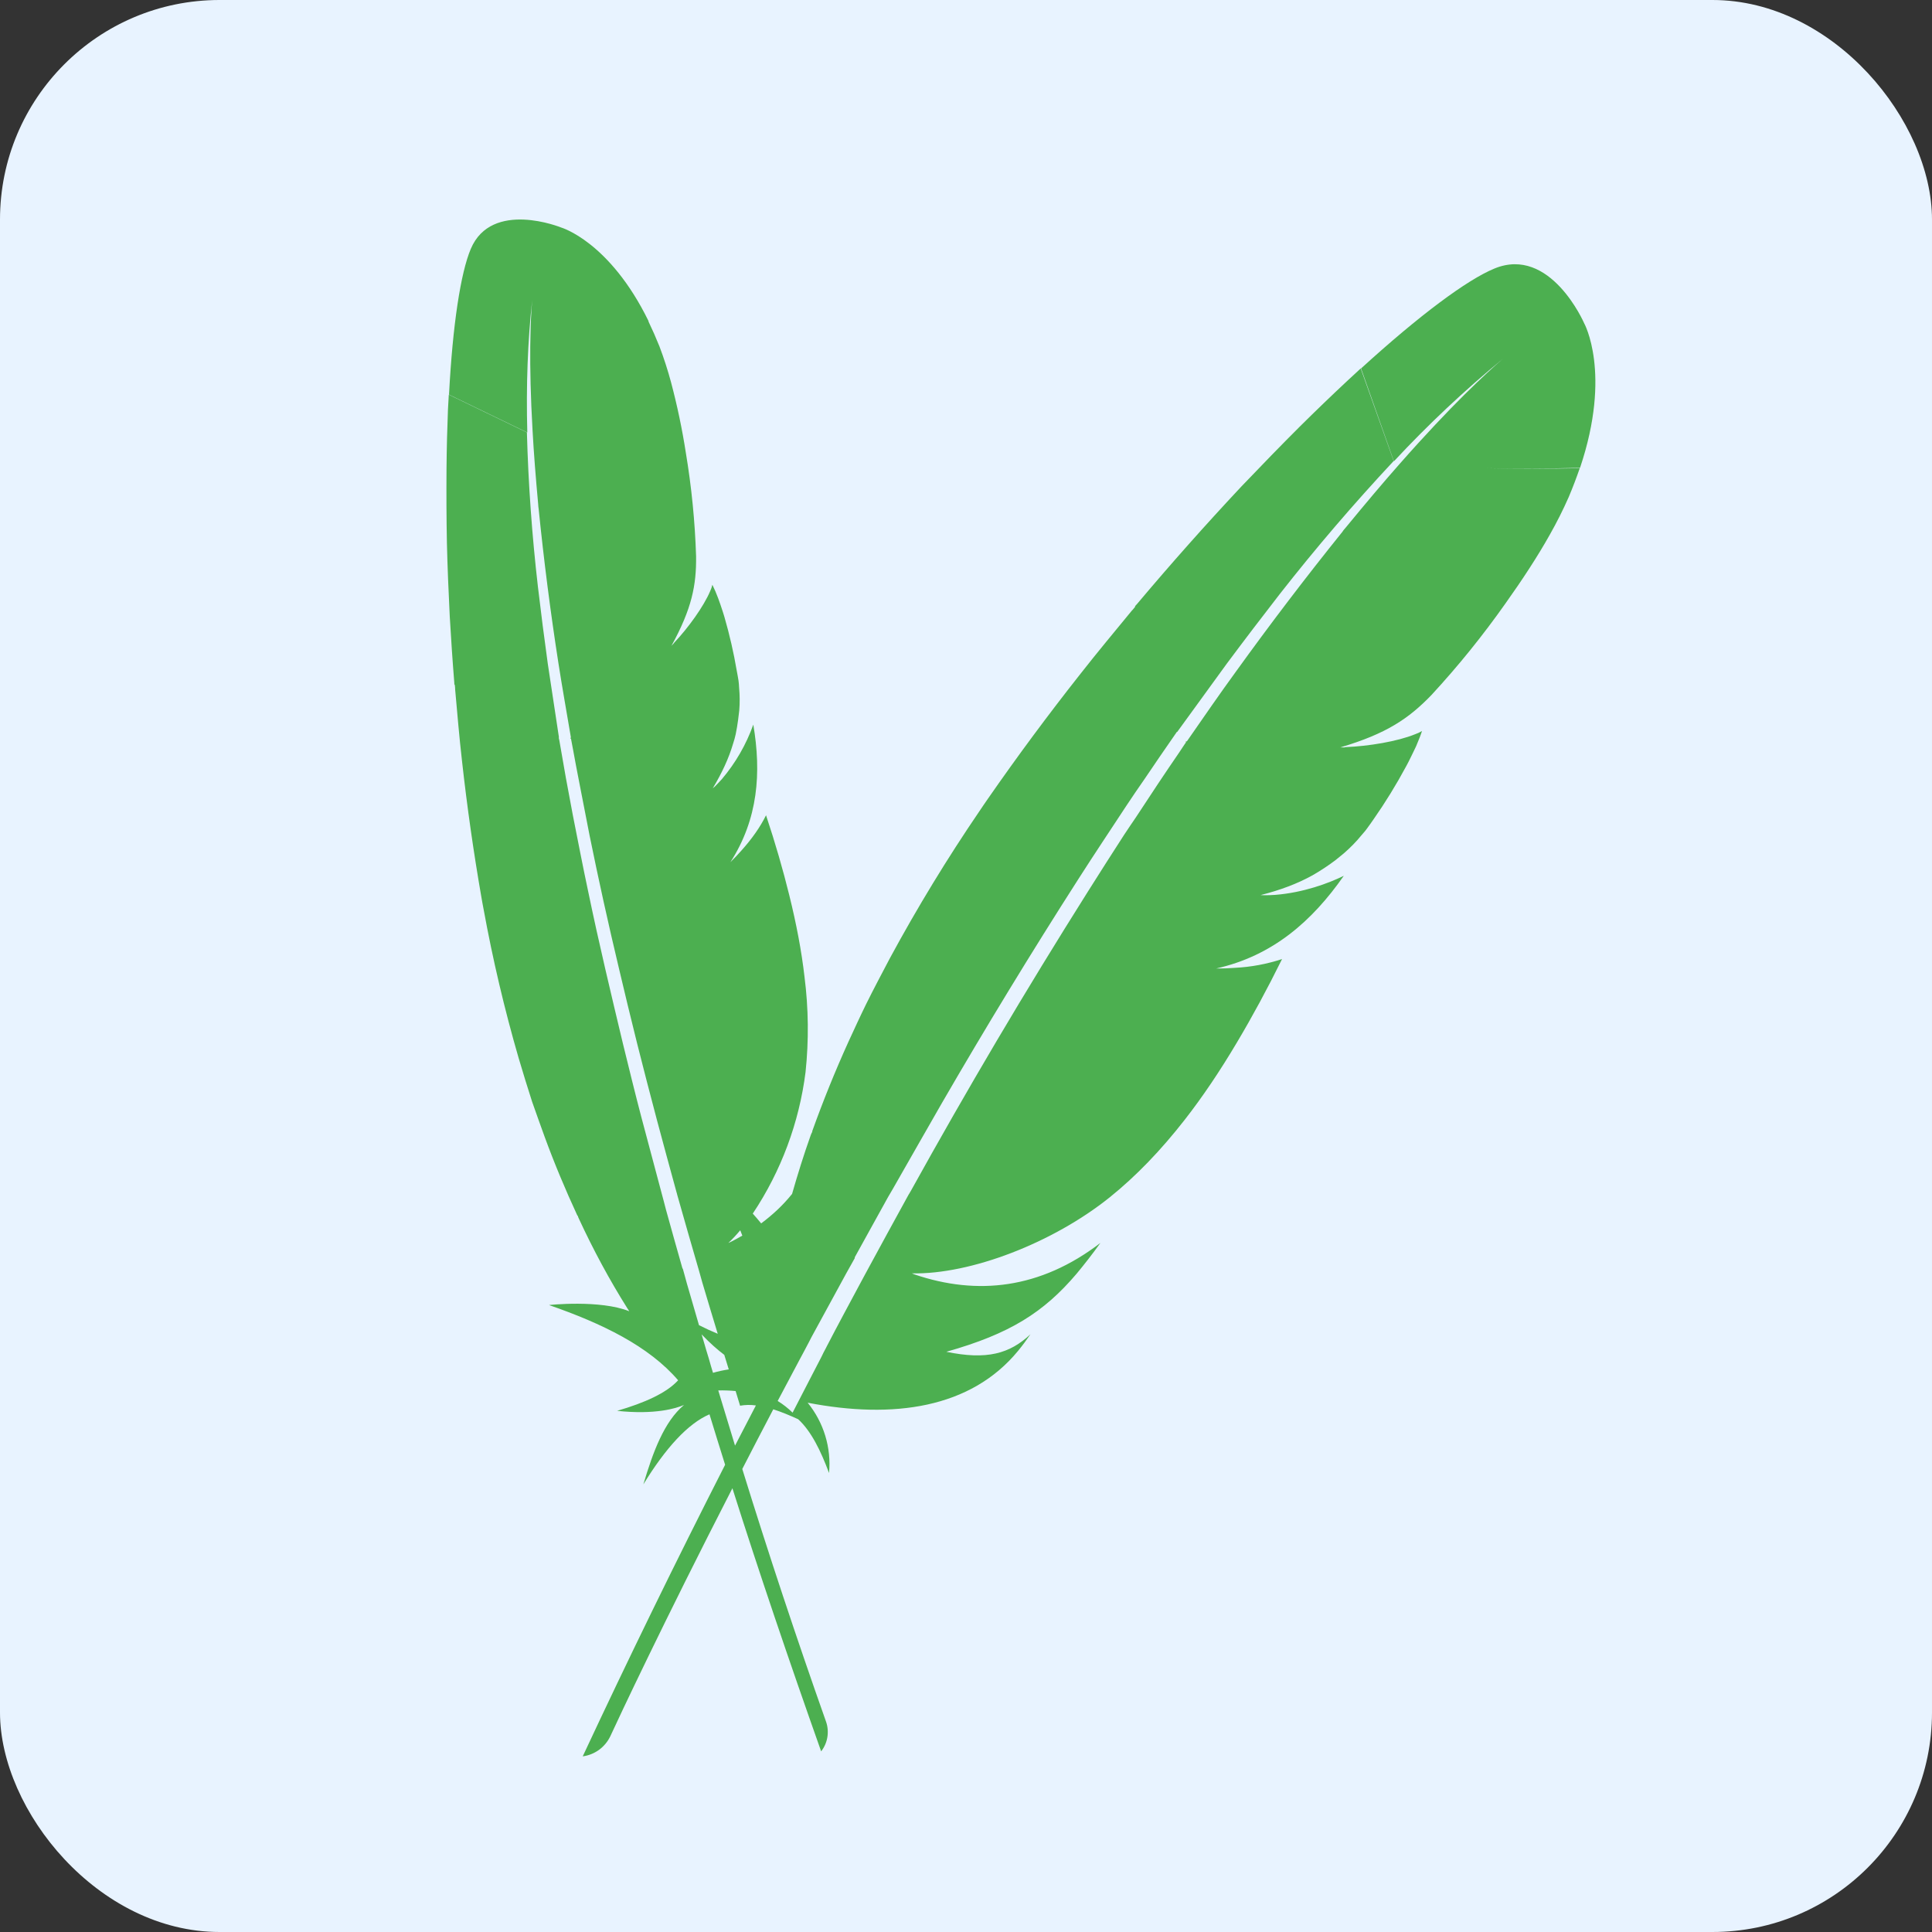
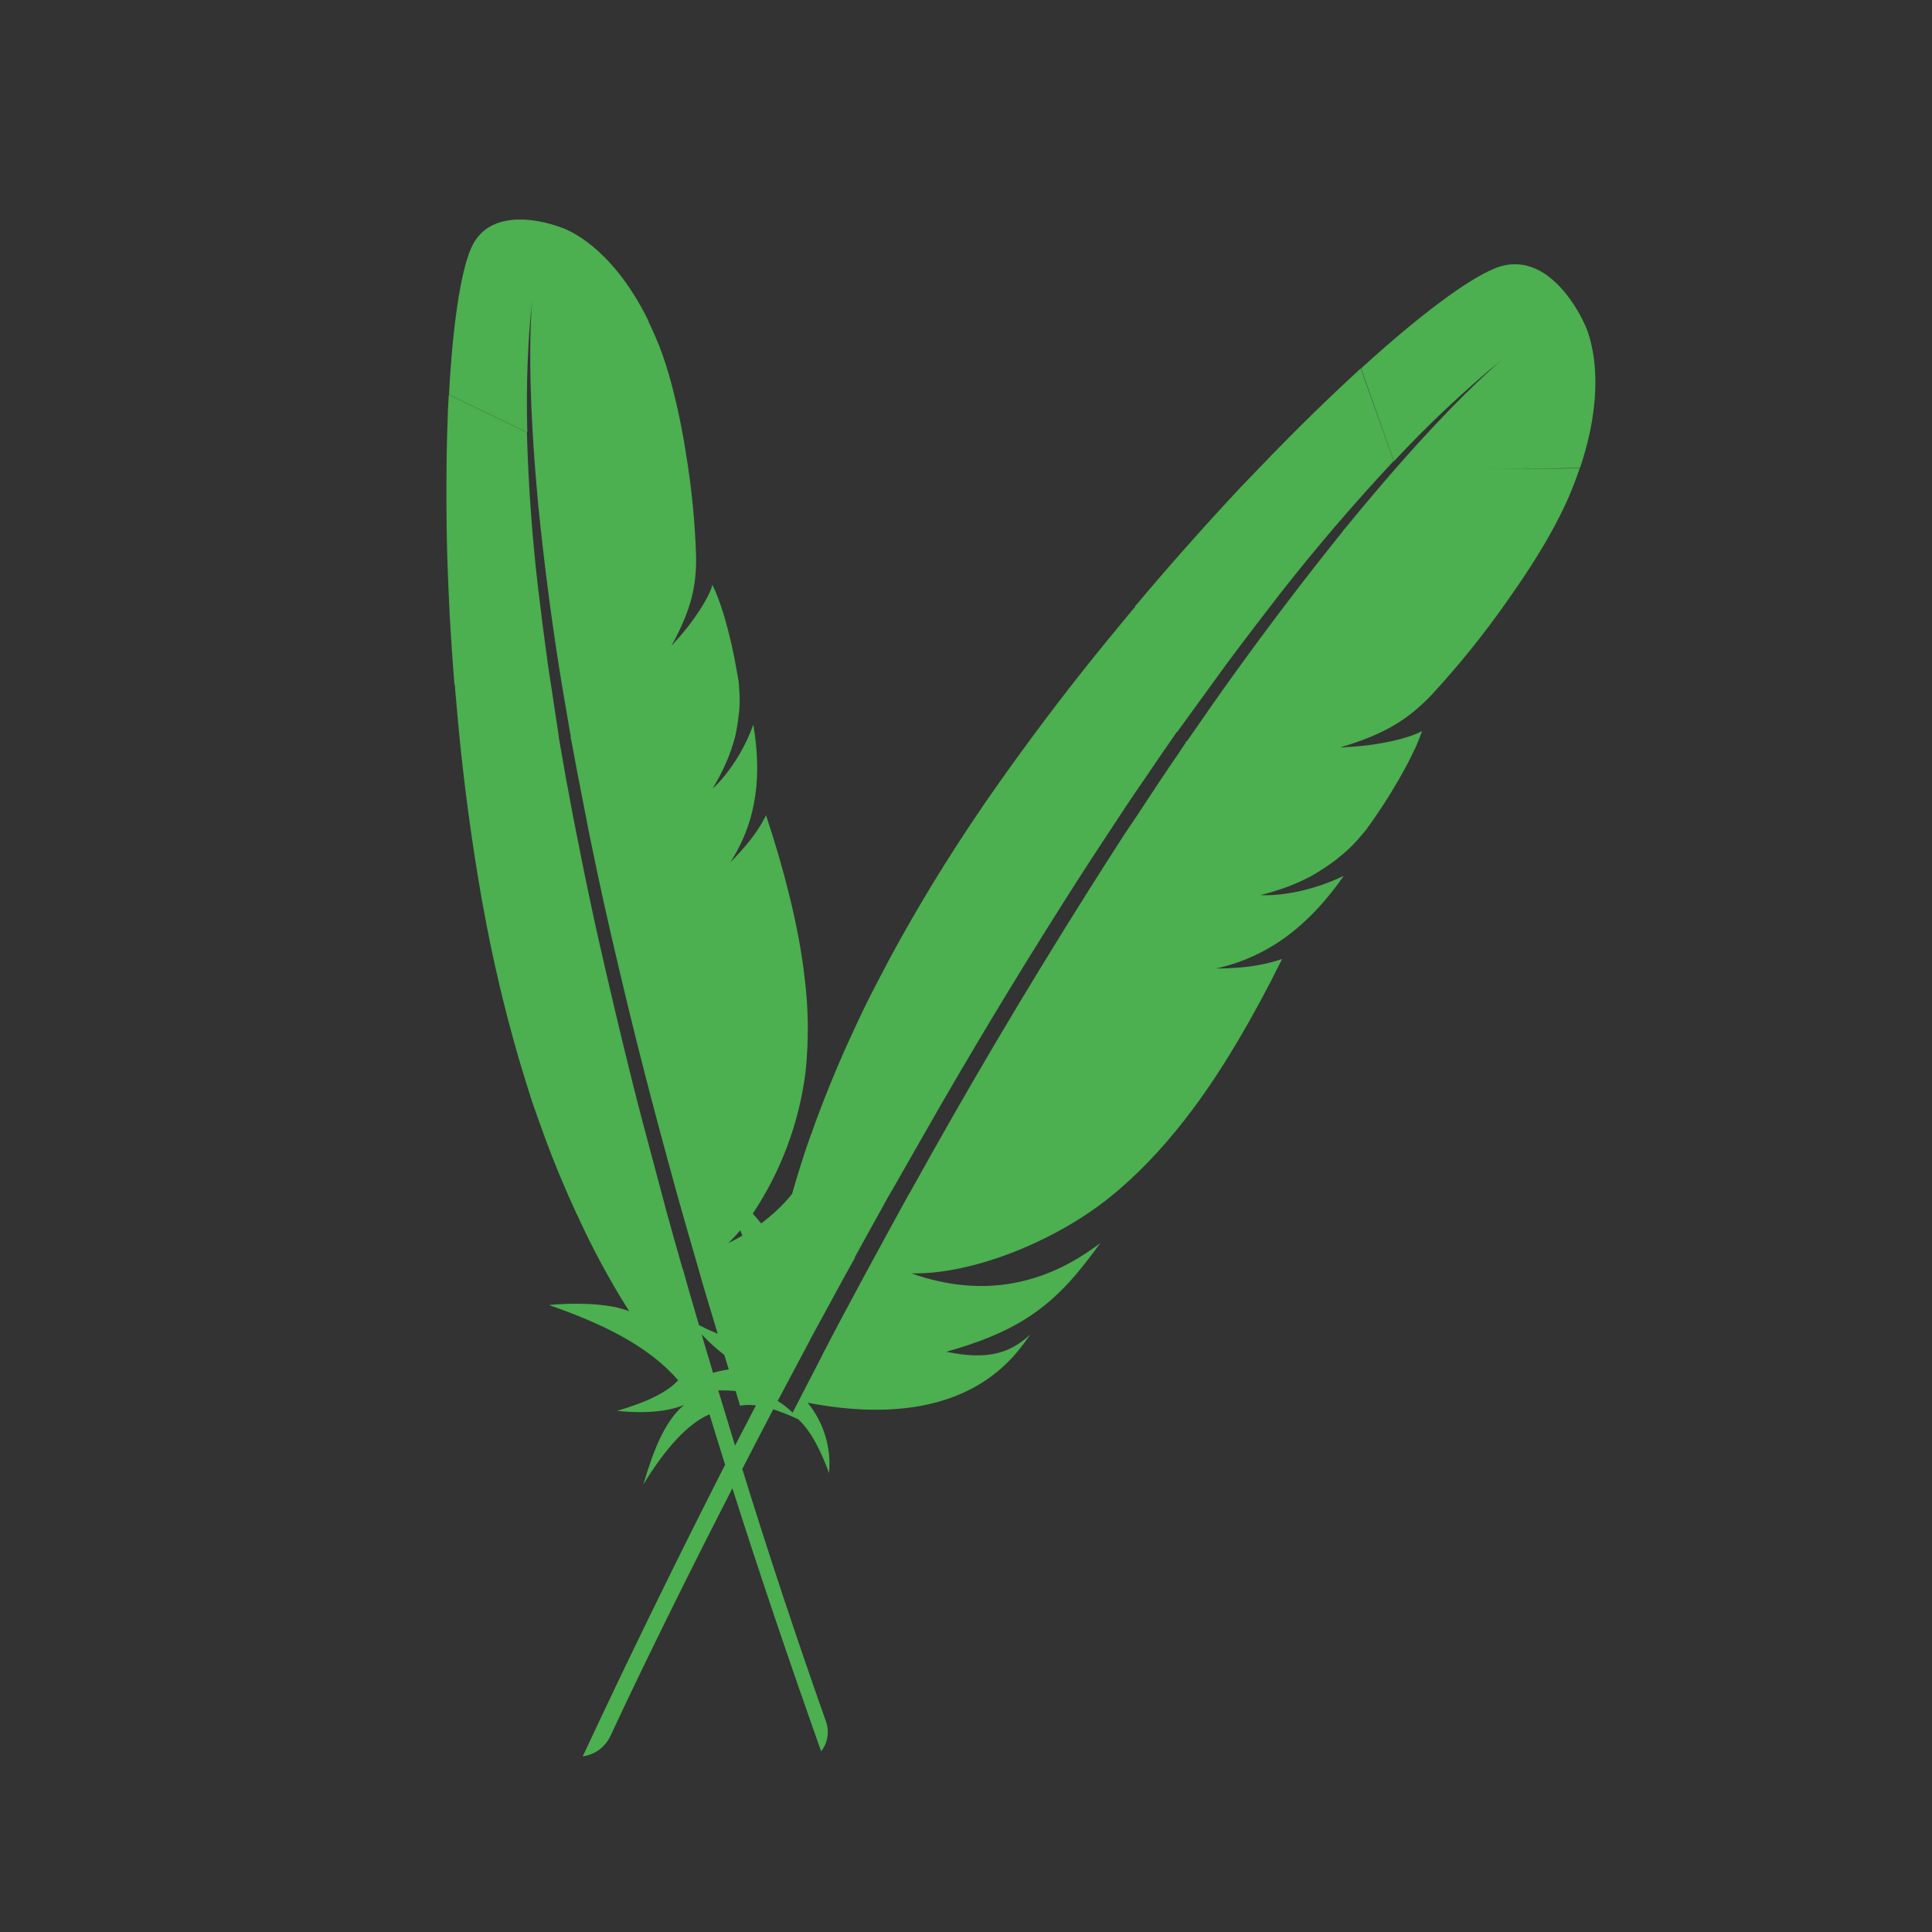
<svg xmlns="http://www.w3.org/2000/svg" width="44" height="44" viewBox="0 0 44 44" fill="none">
  <rect x="0" y="0" width="44" height="44" fill="#333333" stroke="none" />
-   <rect width="44" height="44" rx="5" fill="#E8F3FF" />
  <g clip-path="url(#clip0_1451_2013)">
-     <path d="M11.929 5.001C11.474 4.982 10.959 5.106 10.722 5.668C10.491 6.213 10.309 7.4 10.226 8.987L12.009 9.849C11.98 8.774 12.019 7.764 12.12 6.836C12.082 7.272 12.038 8.236 12.129 9.81C12.156 10.308 12.2 10.867 12.257 11.487C12.26 11.522 12.26 11.555 12.267 11.587C12.386 12.764 12.536 13.937 12.718 15.105C12.801 15.641 12.902 16.201 13.002 16.796L12.988 16.811C13.008 16.826 13.01 16.837 13.008 16.845L13.052 17.078C13.096 17.314 13.139 17.556 13.188 17.798L13.345 18.605L13.427 19.026C13.632 20.035 13.854 21.041 14.093 22.042C14.224 22.599 14.364 23.18 14.512 23.772C14.655 24.335 14.802 24.913 14.962 25.511C15.102 26.039 15.252 26.583 15.404 27.14C15.409 27.167 15.422 27.193 15.426 27.221C15.589 27.797 15.754 28.373 15.922 28.949L15.993 29.203C16.107 29.583 16.224 29.98 16.346 30.376C16.201 30.316 16.059 30.251 15.919 30.18L15.642 29.226C15.613 29.113 15.581 29.01 15.552 28.898L15.549 28.892L15.543 28.889C15.416 28.451 15.295 28.004 15.168 27.553C15.134 27.426 15.104 27.301 15.067 27.17L14.609 25.452C14.463 24.896 14.326 24.336 14.187 23.769C14.049 23.2 13.917 22.631 13.783 22.06C13.647 21.475 13.518 20.893 13.396 20.305C13.272 19.728 13.161 19.141 13.046 18.565C12.937 17.998 12.834 17.429 12.738 16.859C12.732 16.84 12.73 16.815 12.724 16.799L12.73 16.796C12.646 16.233 12.56 15.674 12.476 15.119C12.395 14.535 12.32 13.95 12.251 13.364C12.116 12.196 12.032 11.024 12 9.849L10.221 8.989C10.215 9.096 10.207 9.207 10.202 9.324C10.185 9.753 10.173 10.206 10.169 10.68C10.165 11.243 10.167 11.805 10.178 12.367C10.191 12.907 10.214 13.469 10.243 14.042C10.272 14.532 10.304 15.026 10.345 15.532L10.348 15.589L10.357 15.595C10.361 15.628 10.367 15.668 10.366 15.706C10.414 16.242 10.459 16.783 10.522 17.332C10.637 18.369 10.784 19.402 10.963 20.431C10.978 20.524 10.998 20.622 11.015 20.715C11.223 21.856 11.489 22.985 11.812 24.098C11.914 24.444 12.017 24.775 12.118 25.09C12.21 25.355 12.308 25.622 12.402 25.885C12.627 26.5 12.878 27.098 13.148 27.681L13.157 27.687C13.165 27.712 13.174 27.737 13.186 27.76C13.514 28.468 13.879 29.146 14.287 29.795C14.302 29.814 14.316 29.843 14.331 29.863C13.667 29.596 12.495 29.72 12.504 29.722C13.714 30.142 14.774 30.655 15.444 31.435C15.177 31.727 14.681 31.948 14.054 32.131C14.92 32.224 15.401 32.074 15.578 31.997C15.126 32.376 14.873 33.064 14.652 33.805C15.162 32.974 15.667 32.421 16.158 32.21C16.272 32.586 16.394 32.974 16.514 33.359C15.395 35.554 14.314 37.768 13.271 40C13.405 39.982 13.532 39.931 13.642 39.852C13.751 39.772 13.839 39.667 13.898 39.545C14.087 39.134 15.108 36.956 16.68 33.894C17.282 35.794 17.963 37.801 18.701 39.886C18.775 39.791 18.824 39.68 18.843 39.561C18.862 39.443 18.852 39.321 18.812 39.208C18.138 37.303 17.502 35.385 16.905 33.455C17.129 33.019 17.366 32.562 17.611 32.096C17.793 32.154 17.983 32.233 18.178 32.322C18.474 32.593 18.691 33.038 18.881 33.547C18.935 32.97 18.76 32.395 18.394 31.946C20.341 32.322 22.108 32.077 23.187 30.764C23.286 30.643 23.379 30.517 23.467 30.388C22.993 30.831 22.473 30.977 21.552 30.786C23.005 30.376 23.773 29.886 24.52 29.007C24.695 28.796 24.876 28.565 25.061 28.307C23.686 29.36 22.251 29.506 20.832 29.026L20.767 29C22.099 29.029 23.979 28.308 25.276 27.266C25.873 26.785 26.436 26.201 26.982 25.501C27.39 24.978 27.784 24.393 28.178 23.728C28.519 23.155 28.86 22.526 29.198 21.842C28.849 21.957 28.486 22.024 28.119 22.042L27.909 22.054C27.839 22.057 27.774 22.054 27.697 22.057C28.987 21.768 29.884 20.977 30.604 19.946C30.254 20.117 29.689 20.328 29.044 20.38C28.959 20.388 28.869 20.388 28.779 20.388C28.76 20.385 28.738 20.388 28.71 20.385C29.156 20.272 29.547 20.126 29.891 19.935C30.072 19.831 30.247 19.716 30.413 19.591C30.477 19.537 30.542 19.488 30.603 19.436C30.747 19.311 30.884 19.174 31.011 19.017C31.052 18.968 31.093 18.926 31.128 18.875C31.18 18.802 31.234 18.732 31.28 18.662C31.551 18.274 31.799 17.871 32.023 17.454C32.045 17.409 32.07 17.371 32.09 17.326C32.149 17.203 32.207 17.093 32.251 16.995C32.312 16.85 32.359 16.734 32.385 16.648C32.336 16.678 32.283 16.703 32.227 16.722C31.829 16.885 31.167 16.995 30.644 17.015C30.638 17.015 30.632 17.015 30.625 17.021H30.527C31.577 16.709 32.083 16.365 32.601 15.828C33.207 15.172 33.769 14.476 34.284 13.746C34.669 13.206 35.02 12.669 35.293 12.182C35.452 11.902 35.597 11.614 35.727 11.319C35.824 11.09 35.905 10.874 35.978 10.663C35.299 10.677 34.54 10.679 33.82 10.663C34.542 10.677 35.3 10.673 35.984 10.655C36.713 8.49 36.076 7.357 36.076 7.357C36.076 7.357 35.309 5.589 34.034 6.116C33.413 6.371 32.325 7.18 30.997 8.391L31.746 10.505C32.521 9.672 33.351 8.892 34.23 8.169C33.855 8.49 33.053 9.228 31.875 10.566C31.501 10.989 31.091 11.476 30.644 12.02C30.619 12.05 30.593 12.076 30.575 12.108C29.737 13.149 28.927 14.213 28.146 15.297C27.784 15.793 27.419 16.324 27.03 16.884H27.007C27.01 16.913 27.001 16.925 26.992 16.931L26.845 17.152C26.693 17.378 26.534 17.604 26.381 17.838L25.868 18.616C25.779 18.748 25.687 18.88 25.596 19.02C25.328 19.432 25.061 19.856 24.783 20.294C24.073 21.42 23.378 22.557 22.7 23.703C22.032 24.833 21.381 25.972 20.745 27.12C20.727 27.145 20.715 27.178 20.695 27.203C20.368 27.797 20.044 28.391 19.721 28.987L19.579 29.251C19.331 29.714 19.075 30.187 18.821 30.678C18.821 30.684 18.814 30.69 18.812 30.697C18.774 30.767 18.739 30.833 18.707 30.903C18.537 31.227 18.389 31.521 18.051 32.172C17.948 32.071 17.834 31.982 17.711 31.906L18.214 30.958C18.283 30.828 18.354 30.7 18.423 30.565L18.481 30.452L19.277 28.992L19.467 28.653V28.644L19.466 28.635C19.712 28.183 19.969 27.731 20.224 27.264C20.298 27.137 20.373 27.012 20.447 26.878C20.774 26.302 21.109 25.72 21.445 25.132C22.444 23.406 23.482 21.702 24.558 20.022C24.918 19.459 25.292 18.899 25.658 18.342C25.792 18.141 25.923 17.946 26.065 17.744C26.296 17.402 26.529 17.061 26.765 16.722C26.775 16.705 26.792 16.687 26.802 16.668H26.811C27.19 16.149 27.565 15.628 27.939 15.115C28.344 14.571 28.747 14.043 29.149 13.525C29.968 12.479 30.833 11.47 31.74 10.499L30.989 8.391C30.902 8.474 30.806 8.56 30.709 8.65C30.335 8.999 29.967 9.353 29.604 9.713C29.174 10.142 28.733 10.597 28.274 11.077C27.457 11.949 26.663 12.843 25.894 13.757L25.85 13.805L25.853 13.817C25.828 13.846 25.805 13.881 25.774 13.91C25.387 14.381 24.99 14.857 24.606 15.347C23.875 16.273 23.172 17.221 22.499 18.191C22.436 18.278 22.375 18.374 22.314 18.462C21.575 19.546 20.892 20.667 20.268 21.82C20.078 22.181 19.894 22.528 19.728 22.863C19.588 23.148 19.455 23.439 19.323 23.725C19.017 24.4 18.742 25.081 18.497 25.765L18.5 25.774C18.485 25.801 18.472 25.829 18.462 25.858C18.305 26.3 18.166 26.745 18.039 27.191C17.835 27.445 17.599 27.665 17.335 27.862C17.273 27.786 17.21 27.712 17.144 27.639C17.789 26.672 18.2 25.568 18.346 24.415C18.422 23.693 18.414 22.965 18.322 22.245C18.255 21.661 18.139 21.049 17.975 20.387C17.834 19.814 17.659 19.206 17.446 18.567C17.313 18.837 17.125 19.102 16.893 19.362L16.768 19.499C16.725 19.545 16.68 19.586 16.634 19.636C17.267 18.653 17.342 17.599 17.156 16.503C16.994 16.956 16.752 17.376 16.441 17.743C16.393 17.798 16.336 17.855 16.281 17.912C16.266 17.922 16.253 17.938 16.233 17.953C16.442 17.603 16.597 17.272 16.696 16.935C16.72 16.865 16.739 16.794 16.755 16.722C16.777 16.613 16.796 16.504 16.81 16.394L16.836 16.181C16.85 16.009 16.849 15.836 16.833 15.665C16.829 15.606 16.828 15.554 16.819 15.5C16.804 15.42 16.795 15.347 16.779 15.275C16.709 14.862 16.615 14.453 16.498 14.05C16.483 14.01 16.476 13.969 16.46 13.928C16.421 13.813 16.39 13.711 16.355 13.623C16.317 13.519 16.273 13.418 16.224 13.318C16.212 13.369 16.195 13.418 16.173 13.464C16.024 13.814 15.677 14.295 15.36 14.631C15.356 14.635 15.35 14.638 15.35 14.645L15.292 14.708C15.756 13.862 15.861 13.329 15.853 12.669C15.828 11.88 15.75 11.093 15.62 10.314C15.536 9.772 15.423 9.234 15.282 8.704C15.208 8.429 15.12 8.157 15.019 7.89C14.942 7.698 14.858 7.507 14.768 7.32C14.769 7.318 14.77 7.316 14.771 7.314C13.882 5.497 12.779 5.181 12.779 5.181C12.779 5.181 12.384 5.02 11.929 5.001ZM16.858 28.018L16.905 28.138V28.141C16.817 28.189 16.736 28.238 16.645 28.282C16.628 28.288 16.61 28.3 16.588 28.308C16.684 28.216 16.775 28.119 16.86 28.017L16.858 28.018ZM15.979 30.39C16.168 30.588 16.343 30.742 16.495 30.856L16.597 31.187C16.476 31.205 16.356 31.231 16.238 31.265L16.195 31.122C16.16 30.999 16.125 30.874 16.084 30.747L16.053 30.64L15.979 30.39ZM16.358 31.666C16.49 31.663 16.622 31.668 16.753 31.68L16.855 32.014C16.974 31.993 17.096 31.991 17.215 32.008L16.74 32.923C16.611 32.504 16.484 32.085 16.358 31.666Z" fill="#4CAF50" />
+     <path d="M11.929 5.001C11.474 4.982 10.959 5.106 10.722 5.668C10.491 6.213 10.309 7.4 10.226 8.987L12.009 9.849C11.98 8.774 12.019 7.764 12.12 6.836C12.082 7.272 12.038 8.236 12.129 9.81C12.156 10.308 12.2 10.867 12.257 11.487C12.26 11.522 12.26 11.555 12.267 11.587C12.386 12.764 12.536 13.937 12.718 15.105C12.801 15.641 12.902 16.201 13.002 16.796L12.988 16.811C13.008 16.826 13.01 16.837 13.008 16.845L13.052 17.078C13.096 17.314 13.139 17.556 13.188 17.798L13.345 18.605L13.427 19.026C13.632 20.035 13.854 21.041 14.093 22.042C14.224 22.599 14.364 23.18 14.512 23.772C14.655 24.335 14.802 24.913 14.962 25.511C15.102 26.039 15.252 26.583 15.404 27.14C15.409 27.167 15.422 27.193 15.426 27.221C15.589 27.797 15.754 28.373 15.922 28.949L15.993 29.203C16.107 29.583 16.224 29.98 16.346 30.376C16.201 30.316 16.059 30.251 15.919 30.18L15.642 29.226C15.613 29.113 15.581 29.01 15.552 28.898L15.549 28.892L15.543 28.889C15.416 28.451 15.295 28.004 15.168 27.553C15.134 27.426 15.104 27.301 15.067 27.17L14.609 25.452C14.463 24.896 14.326 24.336 14.187 23.769C14.049 23.2 13.917 22.631 13.783 22.06C13.647 21.475 13.518 20.893 13.396 20.305C13.272 19.728 13.161 19.141 13.046 18.565C12.937 17.998 12.834 17.429 12.738 16.859C12.732 16.84 12.73 16.815 12.724 16.799L12.73 16.796C12.646 16.233 12.56 15.674 12.476 15.119C12.395 14.535 12.32 13.95 12.251 13.364C12.116 12.196 12.032 11.024 12 9.849L10.221 8.989C10.215 9.096 10.207 9.207 10.202 9.324C10.185 9.753 10.173 10.206 10.169 10.68C10.165 11.243 10.167 11.805 10.178 12.367C10.191 12.907 10.214 13.469 10.243 14.042C10.272 14.532 10.304 15.026 10.345 15.532L10.348 15.589L10.357 15.595C10.361 15.628 10.367 15.668 10.366 15.706C10.414 16.242 10.459 16.783 10.522 17.332C10.637 18.369 10.784 19.402 10.963 20.431C10.978 20.524 10.998 20.622 11.015 20.715C11.223 21.856 11.489 22.985 11.812 24.098C11.914 24.444 12.017 24.775 12.118 25.09C12.21 25.355 12.308 25.622 12.402 25.885C12.627 26.5 12.878 27.098 13.148 27.681L13.157 27.687C13.165 27.712 13.174 27.737 13.186 27.76C13.514 28.468 13.879 29.146 14.287 29.795C14.302 29.814 14.316 29.843 14.331 29.863C13.667 29.596 12.495 29.72 12.504 29.722C13.714 30.142 14.774 30.655 15.444 31.435C15.177 31.727 14.681 31.948 14.054 32.131C14.92 32.224 15.401 32.074 15.578 31.997C15.126 32.376 14.873 33.064 14.652 33.805C15.162 32.974 15.667 32.421 16.158 32.21C16.272 32.586 16.394 32.974 16.514 33.359C15.395 35.554 14.314 37.768 13.271 40C13.405 39.982 13.532 39.931 13.642 39.852C13.751 39.772 13.839 39.667 13.898 39.545C14.087 39.134 15.108 36.956 16.68 33.894C17.282 35.794 17.963 37.801 18.701 39.886C18.775 39.791 18.824 39.68 18.843 39.561C18.862 39.443 18.852 39.321 18.812 39.208C18.138 37.303 17.502 35.385 16.905 33.455C17.129 33.019 17.366 32.562 17.611 32.096C17.793 32.154 17.983 32.233 18.178 32.322C18.474 32.593 18.691 33.038 18.881 33.547C18.935 32.97 18.76 32.395 18.394 31.946C20.341 32.322 22.108 32.077 23.187 30.764C23.286 30.643 23.379 30.517 23.467 30.388C22.993 30.831 22.473 30.977 21.552 30.786C23.005 30.376 23.773 29.886 24.52 29.007C24.695 28.796 24.876 28.565 25.061 28.307C23.686 29.36 22.251 29.506 20.832 29.026L20.767 29C22.099 29.029 23.979 28.308 25.276 27.266C25.873 26.785 26.436 26.201 26.982 25.501C27.39 24.978 27.784 24.393 28.178 23.728C28.519 23.155 28.86 22.526 29.198 21.842C28.849 21.957 28.486 22.024 28.119 22.042L27.909 22.054C27.839 22.057 27.774 22.054 27.697 22.057C28.987 21.768 29.884 20.977 30.604 19.946C30.254 20.117 29.689 20.328 29.044 20.38C28.959 20.388 28.869 20.388 28.779 20.388C28.76 20.385 28.738 20.388 28.71 20.385C29.156 20.272 29.547 20.126 29.891 19.935C30.072 19.831 30.247 19.716 30.413 19.591C30.477 19.537 30.542 19.488 30.603 19.436C30.747 19.311 30.884 19.174 31.011 19.017C31.052 18.968 31.093 18.926 31.128 18.875C31.18 18.802 31.234 18.732 31.28 18.662C31.551 18.274 31.799 17.871 32.023 17.454C32.045 17.409 32.07 17.371 32.09 17.326C32.149 17.203 32.207 17.093 32.251 16.995C32.312 16.85 32.359 16.734 32.385 16.648C32.336 16.678 32.283 16.703 32.227 16.722C31.829 16.885 31.167 16.995 30.644 17.015C30.638 17.015 30.632 17.015 30.625 17.021H30.527C31.577 16.709 32.083 16.365 32.601 15.828C33.207 15.172 33.769 14.476 34.284 13.746C34.669 13.206 35.02 12.669 35.293 12.182C35.452 11.902 35.597 11.614 35.727 11.319C35.824 11.09 35.905 10.874 35.978 10.663C35.299 10.677 34.54 10.679 33.82 10.663C34.542 10.677 35.3 10.673 35.984 10.655C36.713 8.49 36.076 7.357 36.076 7.357C36.076 7.357 35.309 5.589 34.034 6.116C33.413 6.371 32.325 7.18 30.997 8.391L31.746 10.505C32.521 9.672 33.351 8.892 34.23 8.169C33.855 8.49 33.053 9.228 31.875 10.566C31.501 10.989 31.091 11.476 30.644 12.02C30.619 12.05 30.593 12.076 30.575 12.108C29.737 13.149 28.927 14.213 28.146 15.297C27.784 15.793 27.419 16.324 27.03 16.884H27.007C27.01 16.913 27.001 16.925 26.992 16.931L26.845 17.152C26.693 17.378 26.534 17.604 26.381 17.838L25.868 18.616C25.779 18.748 25.687 18.88 25.596 19.02C25.328 19.432 25.061 19.856 24.783 20.294C24.073 21.42 23.378 22.557 22.7 23.703C22.032 24.833 21.381 25.972 20.745 27.12C20.727 27.145 20.715 27.178 20.695 27.203C20.368 27.797 20.044 28.391 19.721 28.987L19.579 29.251C19.331 29.714 19.075 30.187 18.821 30.678C18.821 30.684 18.814 30.69 18.812 30.697C18.774 30.767 18.739 30.833 18.707 30.903C18.537 31.227 18.389 31.521 18.051 32.172C17.948 32.071 17.834 31.982 17.711 31.906L18.214 30.958C18.283 30.828 18.354 30.7 18.423 30.565L18.481 30.452L19.277 28.992L19.467 28.653V28.644L19.466 28.635C19.712 28.183 19.969 27.731 20.224 27.264C20.298 27.137 20.373 27.012 20.447 26.878C20.774 26.302 21.109 25.72 21.445 25.132C22.444 23.406 23.482 21.702 24.558 20.022C24.918 19.459 25.292 18.899 25.658 18.342C25.792 18.141 25.923 17.946 26.065 17.744C26.296 17.402 26.529 17.061 26.765 16.722C26.775 16.705 26.792 16.687 26.802 16.668H26.811C27.19 16.149 27.565 15.628 27.939 15.115C28.344 14.571 28.747 14.043 29.149 13.525C29.968 12.479 30.833 11.47 31.74 10.499L30.989 8.391C30.902 8.474 30.806 8.56 30.709 8.65C30.335 8.999 29.967 9.353 29.604 9.713C29.174 10.142 28.733 10.597 28.274 11.077C27.457 11.949 26.663 12.843 25.894 13.757L25.85 13.805L25.853 13.817C25.828 13.846 25.805 13.881 25.774 13.91C25.387 14.381 24.99 14.857 24.606 15.347C23.875 16.273 23.172 17.221 22.499 18.191C22.436 18.278 22.375 18.374 22.314 18.462C21.575 19.546 20.892 20.667 20.268 21.82C20.078 22.181 19.894 22.528 19.728 22.863C19.588 23.148 19.455 23.439 19.323 23.725C19.017 24.4 18.742 25.081 18.497 25.765L18.5 25.774C18.485 25.801 18.472 25.829 18.462 25.858C18.305 26.3 18.166 26.745 18.039 27.191C17.835 27.445 17.599 27.665 17.335 27.862C17.273 27.786 17.21 27.712 17.144 27.639C17.789 26.672 18.2 25.568 18.346 24.415C18.422 23.693 18.414 22.965 18.322 22.245C18.255 21.661 18.139 21.049 17.975 20.387C17.834 19.814 17.659 19.206 17.446 18.567C17.313 18.837 17.125 19.102 16.893 19.362L16.768 19.499C16.725 19.545 16.68 19.586 16.634 19.636C17.267 18.653 17.342 17.599 17.156 16.503C16.994 16.956 16.752 17.376 16.441 17.743C16.393 17.798 16.336 17.855 16.281 17.912C16.266 17.922 16.253 17.938 16.233 17.953C16.442 17.603 16.597 17.272 16.696 16.935C16.72 16.865 16.739 16.794 16.755 16.722C16.777 16.613 16.796 16.504 16.81 16.394L16.836 16.181C16.85 16.009 16.849 15.836 16.833 15.665C16.829 15.606 16.828 15.554 16.819 15.5C16.804 15.42 16.795 15.347 16.779 15.275C16.709 14.862 16.615 14.453 16.498 14.05C16.483 14.01 16.476 13.969 16.46 13.928C16.421 13.813 16.39 13.711 16.355 13.623C16.317 13.519 16.273 13.418 16.224 13.318C16.212 13.369 16.195 13.418 16.173 13.464C16.024 13.814 15.677 14.295 15.36 14.631C15.356 14.635 15.35 14.638 15.35 14.645L15.292 14.708C15.756 13.862 15.861 13.329 15.853 12.669C15.828 11.88 15.75 11.093 15.62 10.314C15.536 9.772 15.423 9.234 15.282 8.704C15.208 8.429 15.12 8.157 15.019 7.89C14.942 7.698 14.858 7.507 14.768 7.32C14.769 7.318 14.77 7.316 14.771 7.314C13.882 5.497 12.779 5.181 12.779 5.181C12.779 5.181 12.384 5.02 11.929 5.001ZM16.858 28.018L16.905 28.138V28.141C16.817 28.189 16.736 28.238 16.645 28.282C16.628 28.288 16.61 28.3 16.588 28.308C16.684 28.216 16.775 28.119 16.86 28.017L16.858 28.018ZM15.979 30.39C16.168 30.588 16.343 30.742 16.495 30.856L16.597 31.187C16.476 31.205 16.356 31.231 16.238 31.265C16.16 30.999 16.125 30.874 16.084 30.747L16.053 30.64L15.979 30.39ZM16.358 31.666C16.49 31.663 16.622 31.668 16.753 31.68L16.855 32.014C16.974 31.993 17.096 31.991 17.215 32.008L16.74 32.923C16.611 32.504 16.484 32.085 16.358 31.666Z" fill="#4CAF50" />
  </g>
  <defs>
    <clipPath id="clip0_1451_2013">
      <rect width="35" height="35" fill="white" transform="translate(5.75 5)" />
    </clipPath>
  </defs>
</svg>